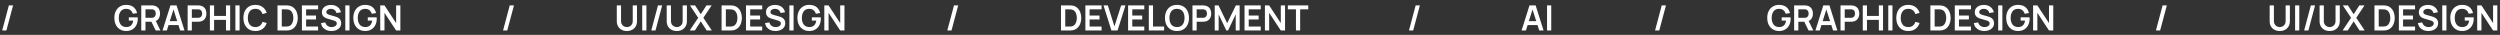
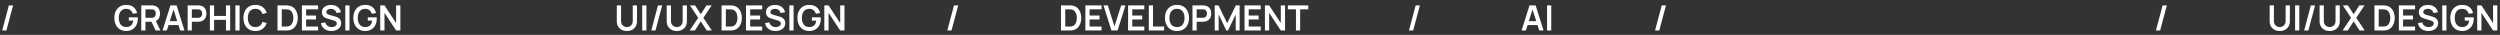
<svg xmlns="http://www.w3.org/2000/svg" width="1148" height="16" viewBox="0 0 1148 16" fill="none">
  <rect x="0" y="0" width="1148" height="16" fill="#333333" stroke="none" />
  <g clip-path="url(#clip0_285_340)">
    <path d="M4.071 2.48H6.007L2.935 14H0.999L4.071 2.48Z" fill="white" />
    <path d="M57.903 14.24C57.157 14.24 56.455 14.109 55.799 13.848C55.149 13.581 54.575 13.192 54.079 12.68C53.589 12.168 53.205 11.541 52.927 10.8C52.65 10.053 52.511 9.2 52.511 8.24C52.511 6.981 52.746 5.907 53.215 5.016C53.685 4.12 54.327 3.435 55.143 2.96C55.959 2.48 56.879 2.24 57.903 2.24C59.322 2.24 60.445 2.571 61.271 3.232C62.103 3.888 62.666 4.811 62.959 6L60.991 6.312C60.773 5.629 60.415 5.085 59.919 4.68C59.423 4.269 58.791 4.064 58.023 4.064C57.25 4.053 56.607 4.221 56.095 4.568C55.583 4.915 55.197 5.403 54.935 6.032C54.679 6.661 54.551 7.397 54.551 8.24C54.551 9.083 54.679 9.816 54.935 10.44C55.191 11.059 55.575 11.541 56.087 11.888C56.605 12.235 57.25 12.413 58.023 12.424C58.605 12.429 59.114 12.325 59.551 12.112C59.989 11.893 60.346 11.565 60.623 11.128C60.901 10.685 61.087 10.133 61.183 9.472H59.151V7.96H63.231C63.242 8.045 63.25 8.171 63.255 8.336C63.261 8.501 63.263 8.6 63.263 8.632C63.263 9.72 63.047 10.688 62.615 11.536C62.189 12.379 61.575 13.04 60.775 13.52C59.975 14 59.018 14.24 57.903 14.24ZM64.87 14V2.48H69.63C69.742 2.48 69.886 2.485 70.062 2.496C70.238 2.501 70.401 2.517 70.55 2.544C71.217 2.645 71.766 2.867 72.198 3.208C72.635 3.549 72.958 3.981 73.166 4.504C73.379 5.021 73.486 5.597 73.486 6.232C73.486 7.171 73.249 7.979 72.774 8.656C72.299 9.328 71.571 9.744 70.59 9.904L69.766 9.976H66.798V14H64.87ZM71.486 14L69.214 9.312L71.174 8.88L73.67 14H71.486ZM66.798 8.176H69.55C69.657 8.176 69.777 8.171 69.91 8.16C70.043 8.149 70.166 8.128 70.278 8.096C70.598 8.016 70.849 7.875 71.03 7.672C71.217 7.469 71.347 7.24 71.422 6.984C71.502 6.728 71.542 6.477 71.542 6.232C71.542 5.987 71.502 5.736 71.422 5.48C71.347 5.219 71.217 4.987 71.03 4.784C70.849 4.581 70.598 4.44 70.278 4.36C70.166 4.328 70.043 4.309 69.91 4.304C69.777 4.293 69.657 4.288 69.55 4.288H66.798V8.176ZM74.632 14L78.264 2.48H81.088L84.721 14H82.737L79.441 3.664H79.873L76.617 14H74.632ZM76.656 11.504V9.704H82.704V11.504H76.656ZM86.167 14V2.48H90.927C91.039 2.48 91.183 2.485 91.359 2.496C91.535 2.501 91.698 2.517 91.847 2.544C92.513 2.645 93.063 2.867 93.495 3.208C93.932 3.549 94.255 3.981 94.463 4.504C94.676 5.021 94.783 5.597 94.783 6.232C94.783 6.861 94.676 7.437 94.463 7.96C94.249 8.477 93.924 8.907 93.487 9.248C93.055 9.589 92.508 9.811 91.847 9.912C91.698 9.933 91.532 9.949 91.351 9.96C91.175 9.971 91.034 9.976 90.927 9.976H88.095V14H86.167ZM88.095 8.176H90.847C90.954 8.176 91.073 8.171 91.207 8.16C91.34 8.149 91.463 8.128 91.575 8.096C91.895 8.016 92.145 7.875 92.327 7.672C92.513 7.469 92.644 7.24 92.719 6.984C92.799 6.728 92.839 6.477 92.839 6.232C92.839 5.987 92.799 5.736 92.719 5.48C92.644 5.219 92.513 4.987 92.327 4.784C92.145 4.581 91.895 4.44 91.575 4.36C91.463 4.328 91.34 4.309 91.207 4.304C91.073 4.293 90.954 4.288 90.847 4.288H88.095V8.176ZM96.386 14V2.48H98.314V7.328H103.77V2.48H105.69V14H103.77V9.136H98.314V14H96.386ZM108.093 14V2.48H110.021V14H108.093ZM117.289 14.24C116.137 14.24 115.15 13.989 114.329 13.488C113.508 12.981 112.876 12.277 112.433 11.376C111.996 10.475 111.777 9.429 111.777 8.24C111.777 7.051 111.996 6.005 112.433 5.104C112.876 4.203 113.508 3.501 114.329 3C115.15 2.493 116.137 2.24 117.289 2.24C118.617 2.24 119.724 2.573 120.609 3.24C121.494 3.901 122.116 4.795 122.473 5.92L120.529 6.456C120.305 5.704 119.924 5.117 119.385 4.696C118.846 4.269 118.148 4.056 117.289 4.056C116.516 4.056 115.87 4.229 115.353 4.576C114.841 4.923 114.454 5.411 114.193 6.04C113.937 6.664 113.806 7.397 113.801 8.24C113.801 9.083 113.929 9.819 114.185 10.448C114.446 11.072 114.836 11.557 115.353 11.904C115.87 12.251 116.516 12.424 117.289 12.424C118.148 12.424 118.846 12.211 119.385 11.784C119.924 11.357 120.305 10.771 120.529 10.024L122.473 10.56C122.116 11.685 121.494 12.581 120.609 13.248C119.724 13.909 118.617 14.24 117.289 14.24ZM127.433 14V2.48H131.105C131.201 2.48 131.39 2.483 131.673 2.488C131.961 2.493 132.238 2.512 132.505 2.544C133.417 2.661 134.187 2.987 134.817 3.52C135.451 4.048 135.931 4.723 136.257 5.544C136.582 6.365 136.745 7.264 136.745 8.24C136.745 9.216 136.582 10.115 136.257 10.936C135.931 11.757 135.451 12.435 134.817 12.968C134.187 13.496 133.417 13.819 132.505 13.936C132.243 13.968 131.969 13.987 131.681 13.992C131.393 13.997 131.201 14 131.105 14H127.433ZM129.393 12.184H131.105C131.265 12.184 131.467 12.179 131.713 12.168C131.963 12.157 132.185 12.133 132.377 12.096C132.921 11.995 133.363 11.752 133.705 11.368C134.046 10.984 134.297 10.517 134.457 9.968C134.622 9.419 134.705 8.843 134.705 8.24C134.705 7.616 134.622 7.029 134.457 6.48C134.291 5.931 134.035 5.469 133.689 5.096C133.347 4.723 132.91 4.485 132.377 4.384C132.185 4.341 131.963 4.317 131.713 4.312C131.467 4.301 131.265 4.296 131.105 4.296H129.393V12.184ZM138.636 14V2.48H146.076V4.288H140.564V7.128H145.116V8.936H140.564V12.192H146.076V14H138.636ZM152.15 14.24C151.307 14.24 150.547 14.093 149.87 13.8C149.198 13.507 148.643 13.088 148.206 12.544C147.774 11.995 147.499 11.344 147.382 10.592L149.382 10.288C149.552 10.971 149.902 11.499 150.43 11.872C150.963 12.245 151.576 12.432 152.27 12.432C152.68 12.432 153.067 12.368 153.43 12.24C153.792 12.112 154.086 11.925 154.31 11.68C154.539 11.435 154.654 11.133 154.654 10.776C154.654 10.616 154.627 10.469 154.574 10.336C154.52 10.197 154.44 10.075 154.334 9.968C154.232 9.861 154.099 9.765 153.934 9.68C153.774 9.589 153.587 9.512 153.374 9.448L150.398 8.568C150.142 8.493 149.864 8.395 149.566 8.272C149.272 8.144 148.992 7.971 148.726 7.752C148.464 7.528 148.248 7.245 148.078 6.904C147.912 6.557 147.83 6.131 147.83 5.624C147.83 4.883 148.016 4.261 148.39 3.76C148.768 3.253 149.275 2.875 149.91 2.624C150.55 2.373 151.259 2.251 152.038 2.256C152.827 2.261 153.531 2.397 154.15 2.664C154.768 2.925 155.286 3.307 155.702 3.808C156.118 4.309 156.411 4.915 156.582 5.624L154.51 5.984C154.424 5.579 154.259 5.235 154.014 4.952C153.774 4.664 153.478 4.445 153.126 4.296C152.779 4.147 152.408 4.067 152.014 4.056C151.63 4.051 151.272 4.109 150.942 4.232C150.616 4.349 150.352 4.52 150.15 4.744C149.952 4.968 149.854 5.229 149.854 5.528C149.854 5.811 149.939 6.043 150.11 6.224C150.28 6.4 150.491 6.541 150.742 6.648C150.998 6.749 151.256 6.835 151.518 6.904L153.582 7.48C153.864 7.555 154.182 7.656 154.534 7.784C154.886 7.912 155.224 8.091 155.55 8.32C155.875 8.549 156.142 8.851 156.35 9.224C156.563 9.597 156.67 10.072 156.67 10.648C156.67 11.245 156.544 11.771 156.294 12.224C156.048 12.672 155.715 13.045 155.294 13.344C154.872 13.643 154.39 13.867 153.846 14.016C153.307 14.165 152.742 14.24 152.15 14.24ZM158.561 14V2.48H160.489V14H158.561ZM167.638 14.24C166.891 14.24 166.19 14.109 165.534 13.848C164.883 13.581 164.31 13.192 163.814 12.68C163.323 12.168 162.939 11.541 162.662 10.8C162.384 10.053 162.246 9.2 162.246 8.24C162.246 6.981 162.48 5.907 162.95 5.016C163.419 4.12 164.062 3.435 164.878 2.96C165.694 2.48 166.614 2.24 167.638 2.24C169.056 2.24 170.179 2.571 171.006 3.232C171.838 3.888 172.4 4.811 172.694 6L170.726 6.312C170.507 5.629 170.15 5.085 169.654 4.68C169.158 4.269 168.526 4.064 167.758 4.064C166.984 4.053 166.342 4.221 165.83 4.568C165.318 4.915 164.931 5.403 164.67 6.032C164.414 6.661 164.286 7.397 164.286 8.24C164.286 9.083 164.414 9.816 164.67 10.44C164.926 11.059 165.31 11.541 165.822 11.888C166.339 12.235 166.984 12.413 167.758 12.424C168.339 12.429 168.848 12.325 169.286 12.112C169.723 11.893 170.08 11.565 170.358 11.128C170.635 10.685 170.822 10.133 170.918 9.472H168.886V7.96H172.966C172.976 8.045 172.984 8.171 172.99 8.336C172.995 8.501 172.998 8.6 172.998 8.632C172.998 9.72 172.782 10.688 172.35 11.536C171.923 12.379 171.31 13.04 170.51 13.52C169.71 14 168.752 14.24 167.638 14.24ZM174.604 14V2.48H176.556L181.9 10.6V2.48H183.852V14H181.9L176.556 5.88V14H174.604Z" fill="white" />
-     <path d="M234.071 2.48H236.007L232.935 14H230.999L234.071 2.48Z" fill="white" />
    <path d="M287.869 14.24C286.952 14.24 286.144 14.053 285.445 13.68C284.752 13.307 284.208 12.781 283.813 12.104C283.424 11.427 283.229 10.632 283.229 9.72V2.496L285.181 2.48V9.672C285.181 10.104 285.253 10.491 285.397 10.832C285.547 11.173 285.747 11.464 285.997 11.704C286.248 11.939 286.536 12.117 286.861 12.24C287.187 12.363 287.523 12.424 287.869 12.424C288.227 12.424 288.565 12.363 288.885 12.24C289.211 12.112 289.499 11.931 289.749 11.696C290 11.456 290.197 11.165 290.341 10.824C290.485 10.483 290.557 10.099 290.557 9.672V2.48H292.509V9.72C292.509 10.632 292.312 11.427 291.917 12.104C291.528 12.781 290.984 13.307 290.285 13.68C289.592 14.053 288.787 14.24 287.869 14.24ZM294.905 14V2.48H296.833V14H294.905ZM302.141 2.48H304.077L301.005 14H299.069L302.141 2.48ZM310.791 14.24C309.874 14.24 309.066 14.053 308.367 13.68C307.674 13.307 307.13 12.781 306.735 12.104C306.346 11.427 306.151 10.632 306.151 9.72V2.496L308.103 2.48V9.672C308.103 10.104 308.175 10.491 308.319 10.832C308.469 11.173 308.669 11.464 308.919 11.704C309.17 11.939 309.458 12.117 309.783 12.24C310.109 12.363 310.445 12.424 310.791 12.424C311.149 12.424 311.487 12.363 311.807 12.24C312.133 12.112 312.421 11.931 312.671 11.696C312.922 11.456 313.119 11.165 313.263 10.824C313.407 10.483 313.479 10.099 313.479 9.672V2.48H315.431V9.72C315.431 10.632 315.234 11.427 314.839 12.104C314.45 12.781 313.906 13.307 313.207 13.68C312.514 14.053 311.709 14.24 310.791 14.24ZM316.707 14L320.611 8.176L316.819 2.48H319.179L321.803 6.536L324.403 2.48H326.779L322.987 8.176L326.875 14H324.515L321.803 9.816L319.083 14H316.707ZM331.354 14V2.48H335.026C335.122 2.48 335.312 2.483 335.594 2.488C335.882 2.493 336.16 2.512 336.426 2.544C337.338 2.661 338.109 2.987 338.738 3.52C339.373 4.048 339.853 4.723 340.178 5.544C340.504 6.365 340.666 7.264 340.666 8.24C340.666 9.216 340.504 10.115 340.178 10.936C339.853 11.757 339.373 12.435 338.738 12.968C338.109 13.496 337.338 13.819 336.426 13.936C336.165 13.968 335.89 13.987 335.602 13.992C335.314 13.997 335.122 14 335.026 14H331.354ZM333.314 12.184H335.026C335.186 12.184 335.389 12.179 335.634 12.168C335.885 12.157 336.106 12.133 336.298 12.096C336.842 11.995 337.285 11.752 337.626 11.368C337.968 10.984 338.218 10.517 338.378 9.968C338.544 9.419 338.626 8.843 338.626 8.24C338.626 7.616 338.544 7.029 338.378 6.48C338.213 5.931 337.957 5.469 337.61 5.096C337.269 4.723 336.832 4.485 336.298 4.384C336.106 4.341 335.885 4.317 335.634 4.312C335.389 4.301 335.186 4.296 335.026 4.296H333.314V12.184ZM342.558 14V2.48H349.998V4.288H344.486V7.128H349.038V8.936H344.486V12.192H349.998V14H342.558ZM356.072 14.24C355.229 14.24 354.469 14.093 353.792 13.8C353.12 13.507 352.565 13.088 352.128 12.544C351.696 11.995 351.421 11.344 351.304 10.592L353.304 10.288C353.474 10.971 353.824 11.499 354.352 11.872C354.885 12.245 355.498 12.432 356.192 12.432C356.602 12.432 356.989 12.368 357.352 12.24C357.714 12.112 358.008 11.925 358.232 11.68C358.461 11.435 358.576 11.133 358.576 10.776C358.576 10.616 358.549 10.469 358.496 10.336C358.442 10.197 358.362 10.075 358.256 9.968C358.154 9.861 358.021 9.765 357.856 9.68C357.696 9.589 357.509 9.512 357.296 9.448L354.32 8.568C354.064 8.493 353.786 8.395 353.488 8.272C353.194 8.144 352.914 7.971 352.648 7.752C352.386 7.528 352.17 7.245 352 6.904C351.834 6.557 351.752 6.131 351.752 5.624C351.752 4.883 351.938 4.261 352.312 3.76C352.69 3.253 353.197 2.875 353.832 2.624C354.472 2.373 355.181 2.251 355.96 2.256C356.749 2.261 357.453 2.397 358.072 2.664C358.69 2.925 359.208 3.307 359.624 3.808C360.04 4.309 360.333 4.915 360.504 5.624L358.432 5.984C358.346 5.579 358.181 5.235 357.936 4.952C357.696 4.664 357.4 4.445 357.048 4.296C356.701 4.147 356.33 4.067 355.936 4.056C355.552 4.051 355.194 4.109 354.864 4.232C354.538 4.349 354.274 4.52 354.072 4.744C353.874 4.968 353.776 5.229 353.776 5.528C353.776 5.811 353.861 6.043 354.032 6.224C354.202 6.4 354.413 6.541 354.664 6.648C354.92 6.749 355.178 6.835 355.44 6.904L357.504 7.48C357.786 7.555 358.104 7.656 358.456 7.784C358.808 7.912 359.146 8.091 359.472 8.32C359.797 8.549 360.064 8.851 360.272 9.224C360.485 9.597 360.592 10.072 360.592 10.648C360.592 11.245 360.466 11.771 360.216 12.224C359.97 12.672 359.637 13.045 359.216 13.344C358.794 13.643 358.312 13.867 357.768 14.016C357.229 14.165 356.664 14.24 356.072 14.24ZM362.483 14V2.48H364.411V14H362.483ZM371.56 14.24C370.813 14.24 370.112 14.109 369.456 13.848C368.805 13.581 368.232 13.192 367.736 12.68C367.245 12.168 366.861 11.541 366.584 10.8C366.306 10.053 366.168 9.2 366.168 8.24C366.168 6.981 366.402 5.907 366.872 5.016C367.341 4.12 367.984 3.435 368.8 2.96C369.616 2.48 370.536 2.24 371.56 2.24C372.978 2.24 374.101 2.571 374.928 3.232C375.76 3.888 376.322 4.811 376.616 6L374.648 6.312C374.429 5.629 374.072 5.085 373.576 4.68C373.08 4.269 372.448 4.064 371.68 4.064C370.906 4.053 370.264 4.221 369.752 4.568C369.24 4.915 368.853 5.403 368.592 6.032C368.336 6.661 368.208 7.397 368.208 8.24C368.208 9.083 368.336 9.816 368.592 10.44C368.848 11.059 369.232 11.541 369.744 11.888C370.261 12.235 370.906 12.413 371.68 12.424C372.261 12.429 372.77 12.325 373.208 12.112C373.645 11.893 374.002 11.565 374.28 11.128C374.557 10.685 374.744 10.133 374.84 9.472H372.808V7.96H376.888C376.898 8.045 376.906 8.171 376.912 8.336C376.917 8.501 376.92 8.6 376.92 8.632C376.92 9.72 376.704 10.688 376.272 11.536C375.845 12.379 375.232 13.04 374.432 13.52C373.632 14 372.674 14.24 371.56 14.24ZM378.526 14V2.48H380.478L385.822 10.6V2.48H387.774V14H385.822L380.478 5.88V14H378.526Z" fill="white" />
    <path d="M438.071 2.48H440.007L436.935 14H434.999L438.071 2.48Z" fill="white" />
    <path d="M487.206 14V2.48H490.878C490.974 2.48 491.163 2.483 491.446 2.488C491.734 2.493 492.011 2.512 492.278 2.544C493.19 2.661 493.961 2.987 494.59 3.52C495.225 4.048 495.705 4.723 496.03 5.544C496.355 6.365 496.518 7.264 496.518 8.24C496.518 9.216 496.355 10.115 496.03 10.936C495.705 11.757 495.225 12.435 494.59 12.968C493.961 13.496 493.19 13.819 492.278 13.936C492.017 13.968 491.742 13.987 491.454 13.992C491.166 13.997 490.974 14 490.878 14H487.206ZM489.166 12.184H490.878C491.038 12.184 491.241 12.179 491.486 12.168C491.737 12.157 491.958 12.133 492.15 12.096C492.694 11.995 493.137 11.752 493.478 11.368C493.819 10.984 494.07 10.517 494.23 9.968C494.395 9.419 494.478 8.843 494.478 8.24C494.478 7.616 494.395 7.029 494.23 6.48C494.065 5.931 493.809 5.469 493.462 5.096C493.121 4.723 492.683 4.485 492.15 4.384C491.958 4.341 491.737 4.317 491.486 4.312C491.241 4.301 491.038 4.296 490.878 4.296H489.166V12.184ZM498.409 14V2.48H505.849V4.288H500.337V7.128H504.889V8.936H500.337V12.192H505.849V14H498.409ZM510.36 14L506.728 2.48H508.712L511.752 12.128L514.832 2.48H516.816L513.184 14H510.36ZM518.018 14V2.48H525.458V4.288H519.946V7.128H524.498V8.936H519.946V12.192H525.458V14H518.018ZM527.538 14V2.48H529.466V12.192H534.554V14H527.538ZM540.469 14.24C539.317 14.24 538.33 13.989 537.509 13.488C536.687 12.981 536.055 12.277 535.613 11.376C535.175 10.475 534.957 9.429 534.957 8.24C534.957 7.051 535.175 6.005 535.613 5.104C536.055 4.203 536.687 3.501 537.509 3C538.33 2.493 539.317 2.24 540.469 2.24C541.621 2.24 542.607 2.493 543.429 3C544.255 3.501 544.887 4.203 545.325 5.104C545.767 6.005 545.989 7.051 545.989 8.24C545.989 9.429 545.767 10.475 545.325 11.376C544.887 12.277 544.255 12.981 543.429 13.488C542.607 13.989 541.621 14.24 540.469 14.24ZM540.469 12.424C541.242 12.429 541.885 12.259 542.397 11.912C542.914 11.565 543.301 11.077 543.557 10.448C543.818 9.819 543.949 9.083 543.949 8.24C543.949 7.397 543.818 6.667 543.557 6.048C543.301 5.424 542.914 4.939 542.397 4.592C541.885 4.245 541.242 4.067 540.469 4.056C539.695 4.051 539.053 4.221 538.541 4.568C538.029 4.915 537.642 5.403 537.381 6.032C537.125 6.661 536.997 7.397 536.997 8.24C536.997 9.083 537.125 9.816 537.381 10.44C537.637 11.059 538.021 11.541 538.533 11.888C539.05 12.235 539.695 12.413 540.469 12.424ZM547.581 14V2.48H552.341C552.453 2.48 552.597 2.485 552.773 2.496C552.949 2.501 553.112 2.517 553.261 2.544C553.928 2.645 554.477 2.867 554.909 3.208C555.346 3.549 555.669 3.981 555.877 4.504C556.09 5.021 556.197 5.597 556.197 6.232C556.197 6.861 556.09 7.437 555.877 7.96C555.664 8.477 555.338 8.907 554.901 9.248C554.469 9.589 553.922 9.811 553.261 9.912C553.112 9.933 552.946 9.949 552.765 9.96C552.589 9.971 552.448 9.976 552.341 9.976H549.509V14H547.581ZM549.509 8.176H552.261C552.368 8.176 552.488 8.171 552.621 8.16C552.754 8.149 552.877 8.128 552.989 8.096C553.309 8.016 553.56 7.875 553.741 7.672C553.928 7.469 554.058 7.24 554.133 6.984C554.213 6.728 554.253 6.477 554.253 6.232C554.253 5.987 554.213 5.736 554.133 5.48C554.058 5.219 553.928 4.987 553.741 4.784C553.56 4.581 553.309 4.44 552.989 4.36C552.877 4.328 552.754 4.309 552.621 4.304C552.488 4.293 552.368 4.288 552.261 4.288H549.509V8.176ZM557.8 14V2.48H559.536L563.52 10.64L567.504 2.48H569.24V14H567.44V6.616L563.904 14H563.136L559.608 6.616V14H557.8ZM571.487 14V2.48H578.927V4.288H573.415V7.128H577.967V8.936H573.415V12.192H578.927V14H571.487ZM580.847 14V2.48H582.799L588.143 10.6V2.48H590.095V14H588.143L582.799 5.88V14H580.847ZM595.099 14V4.288H591.371V2.48H600.755V4.288H597.027V14H595.099Z" fill="white" />
    <path d="M650.071 2.48H652.007L648.935 14H646.999L650.071 2.48Z" fill="white" />
    <path d="M698.711 14L702.343 2.48H705.167L708.799 14H706.815L703.519 3.664H703.951L700.695 14H698.711ZM700.735 11.504V9.704H706.783V11.504H700.735ZM710.405 14V2.48H712.333V14H710.405Z" fill="white" />
-     <path d="M763.071 2.48H765.007L761.935 14H759.999L763.071 2.48Z" fill="white" />
-     <path d="M816.903 14.24C816.157 14.24 815.455 14.109 814.799 13.848C814.149 13.581 813.575 13.192 813.079 12.68C812.589 12.168 812.205 11.541 811.927 10.8C811.65 10.053 811.511 9.2 811.511 8.24C811.511 6.981 811.746 5.907 812.215 5.016C812.685 4.12 813.327 3.435 814.143 2.96C814.959 2.48 815.879 2.24 816.903 2.24C818.322 2.24 819.445 2.571 820.271 3.232C821.103 3.888 821.666 4.811 821.959 6L819.991 6.312C819.773 5.629 819.415 5.085 818.919 4.68C818.423 4.269 817.791 4.064 817.023 4.064C816.25 4.053 815.607 4.221 815.095 4.568C814.583 4.915 814.197 5.403 813.935 6.032C813.679 6.661 813.551 7.397 813.551 8.24C813.551 9.083 813.679 9.816 813.935 10.44C814.191 11.059 814.575 11.541 815.087 11.888C815.605 12.235 816.25 12.413 817.023 12.424C817.605 12.429 818.114 12.325 818.551 12.112C818.989 11.893 819.346 11.565 819.623 11.128C819.901 10.685 820.087 10.133 820.183 9.472H818.151V7.96H822.231C822.242 8.045 822.25 8.171 822.255 8.336C822.261 8.501 822.263 8.6 822.263 8.632C822.263 9.72 822.047 10.688 821.615 11.536C821.189 12.379 820.575 13.04 819.775 13.52C818.975 14 818.018 14.24 816.903 14.24ZM823.87 14V2.48H828.63C828.742 2.48 828.886 2.485 829.062 2.496C829.238 2.501 829.401 2.517 829.55 2.544C830.217 2.645 830.766 2.867 831.198 3.208C831.635 3.549 831.958 3.981 832.166 4.504C832.379 5.021 832.486 5.597 832.486 6.232C832.486 7.171 832.249 7.979 831.774 8.656C831.299 9.328 830.571 9.744 829.59 9.904L828.766 9.976H825.798V14H823.87ZM830.486 14L828.214 9.312L830.174 8.88L832.67 14H830.486ZM825.798 8.176H828.55C828.657 8.176 828.777 8.171 828.91 8.16C829.043 8.149 829.166 8.128 829.278 8.096C829.598 8.016 829.849 7.875 830.03 7.672C830.217 7.469 830.347 7.24 830.422 6.984C830.502 6.728 830.542 6.477 830.542 6.232C830.542 5.987 830.502 5.736 830.422 5.48C830.347 5.219 830.217 4.987 830.03 4.784C829.849 4.581 829.598 4.44 829.278 4.36C829.166 4.328 829.043 4.309 828.91 4.304C828.777 4.293 828.657 4.288 828.55 4.288H825.798V8.176ZM833.633 14L837.265 2.48H840.089L843.721 14H841.737L838.441 3.664H838.873L835.617 14H833.633ZM835.657 11.504V9.704H841.705V11.504H835.657ZM845.167 14V2.48H849.927C850.039 2.48 850.183 2.485 850.359 2.496C850.535 2.501 850.698 2.517 850.847 2.544C851.514 2.645 852.063 2.867 852.495 3.208C852.932 3.549 853.255 3.981 853.463 4.504C853.676 5.021 853.783 5.597 853.783 6.232C853.783 6.861 853.676 7.437 853.463 7.96C853.25 8.477 852.924 8.907 852.487 9.248C852.055 9.589 851.508 9.811 850.847 9.912C850.698 9.933 850.532 9.949 850.351 9.96C850.175 9.971 850.034 9.976 849.927 9.976H847.095V14H845.167ZM847.095 8.176H849.847C849.954 8.176 850.074 8.171 850.207 8.16C850.34 8.149 850.463 8.128 850.575 8.096C850.895 8.016 851.146 7.875 851.327 7.672C851.514 7.469 851.644 7.24 851.719 6.984C851.799 6.728 851.839 6.477 851.839 6.232C851.839 5.987 851.799 5.736 851.719 5.48C851.644 5.219 851.514 4.987 851.327 4.784C851.146 4.581 850.895 4.44 850.575 4.36C850.463 4.328 850.34 4.309 850.207 4.304C850.074 4.293 849.954 4.288 849.847 4.288H847.095V8.176ZM855.386 14V2.48H857.314V7.328H862.77V2.48H864.69V14H862.77V9.136H857.314V14H855.386ZM867.093 14V2.48H869.021V14H867.093ZM876.289 14.24C875.137 14.24 874.15 13.989 873.329 13.488C872.508 12.981 871.876 12.277 871.433 11.376C870.996 10.475 870.777 9.429 870.777 8.24C870.777 7.051 870.996 6.005 871.433 5.104C871.876 4.203 872.508 3.501 873.329 3C874.15 2.493 875.137 2.24 876.289 2.24C877.617 2.24 878.724 2.573 879.609 3.24C880.494 3.901 881.116 4.795 881.473 5.92L879.529 6.456C879.305 5.704 878.924 5.117 878.385 4.696C877.846 4.269 877.148 4.056 876.289 4.056C875.516 4.056 874.87 4.229 874.353 4.576C873.841 4.923 873.454 5.411 873.193 6.04C872.937 6.664 872.806 7.397 872.801 8.24C872.801 9.083 872.929 9.819 873.185 10.448C873.446 11.072 873.836 11.557 874.353 11.904C874.87 12.251 875.516 12.424 876.289 12.424C877.148 12.424 877.846 12.211 878.385 11.784C878.924 11.357 879.305 10.771 879.529 10.024L881.473 10.56C881.116 11.685 880.494 12.581 879.609 13.248C878.724 13.909 877.617 14.24 876.289 14.24ZM886.433 14V2.48H890.105C890.201 2.48 890.39 2.483 890.673 2.488C890.961 2.493 891.238 2.512 891.505 2.544C892.417 2.661 893.187 2.987 893.817 3.52C894.451 4.048 894.931 4.723 895.257 5.544C895.582 6.365 895.745 7.264 895.745 8.24C895.745 9.216 895.582 10.115 895.257 10.936C894.931 11.757 894.451 12.435 893.817 12.968C893.187 13.496 892.417 13.819 891.505 13.936C891.243 13.968 890.969 13.987 890.681 13.992C890.393 13.997 890.201 14 890.105 14H886.433ZM888.393 12.184H890.105C890.265 12.184 890.467 12.179 890.713 12.168C890.963 12.157 891.185 12.133 891.377 12.096C891.921 11.995 892.363 11.752 892.705 11.368C893.046 10.984 893.297 10.517 893.457 9.968C893.622 9.419 893.705 8.843 893.705 8.24C893.705 7.616 893.622 7.029 893.457 6.48C893.291 5.931 893.035 5.469 892.689 5.096C892.347 4.723 891.91 4.485 891.377 4.384C891.185 4.341 890.963 4.317 890.713 4.312C890.467 4.301 890.265 4.296 890.105 4.296H888.393V12.184ZM897.636 14V2.48H905.076V4.288H899.564V7.128H904.116V8.936H899.564V12.192H905.076V14H897.636ZM911.15 14.24C910.307 14.24 909.547 14.093 908.87 13.8C908.198 13.507 907.643 13.088 907.206 12.544C906.774 11.995 906.499 11.344 906.382 10.592L908.382 10.288C908.552 10.971 908.902 11.499 909.43 11.872C909.963 12.245 910.576 12.432 911.27 12.432C911.68 12.432 912.067 12.368 912.43 12.24C912.792 12.112 913.086 11.925 913.31 11.68C913.539 11.435 913.654 11.133 913.654 10.776C913.654 10.616 913.627 10.469 913.574 10.336C913.52 10.197 913.44 10.075 913.334 9.968C913.232 9.861 913.099 9.765 912.934 9.68C912.774 9.589 912.587 9.512 912.374 9.448L909.398 8.568C909.142 8.493 908.864 8.395 908.566 8.272C908.272 8.144 907.992 7.971 907.726 7.752C907.464 7.528 907.248 7.245 907.078 6.904C906.912 6.557 906.83 6.131 906.83 5.624C906.83 4.883 907.016 4.261 907.39 3.76C907.768 3.253 908.275 2.875 908.91 2.624C909.55 2.373 910.259 2.251 911.038 2.256C911.827 2.261 912.531 2.397 913.15 2.664C913.768 2.925 914.286 3.307 914.702 3.808C915.118 4.309 915.411 4.915 915.582 5.624L913.51 5.984C913.424 5.579 913.259 5.235 913.014 4.952C912.774 4.664 912.478 4.445 912.126 4.296C911.779 4.147 911.408 4.067 911.014 4.056C910.63 4.051 910.272 4.109 909.942 4.232C909.616 4.349 909.352 4.52 909.15 4.744C908.952 4.968 908.854 5.229 908.854 5.528C908.854 5.811 908.939 6.043 909.11 6.224C909.28 6.4 909.491 6.541 909.742 6.648C909.998 6.749 910.256 6.835 910.518 6.904L912.582 7.48C912.864 7.555 913.182 7.656 913.534 7.784C913.886 7.912 914.224 8.091 914.55 8.32C914.875 8.549 915.142 8.851 915.35 9.224C915.563 9.597 915.67 10.072 915.67 10.648C915.67 11.245 915.544 11.771 915.294 12.224C915.048 12.672 914.715 13.045 914.294 13.344C913.872 13.643 913.39 13.867 912.846 14.016C912.307 14.165 911.742 14.24 911.15 14.24ZM917.561 14V2.48H919.489V14H917.561ZM926.638 14.24C925.891 14.24 925.19 14.109 924.534 13.848C923.883 13.581 923.31 13.192 922.814 12.68C922.323 12.168 921.939 11.541 921.662 10.8C921.384 10.053 921.246 9.2 921.246 8.24C921.246 6.981 921.48 5.907 921.95 5.016C922.419 4.12 923.062 3.435 923.878 2.96C924.694 2.48 925.614 2.24 926.638 2.24C928.056 2.24 929.179 2.571 930.006 3.232C930.838 3.888 931.4 4.811 931.694 6L929.726 6.312C929.507 5.629 929.15 5.085 928.654 4.68C928.158 4.269 927.526 4.064 926.758 4.064C925.984 4.053 925.342 4.221 924.83 4.568C924.318 4.915 923.931 5.403 923.67 6.032C923.414 6.661 923.286 7.397 923.286 8.24C923.286 9.083 923.414 9.816 923.67 10.44C923.926 11.059 924.31 11.541 924.822 11.888C925.339 12.235 925.984 12.413 926.758 12.424C927.339 12.429 927.848 12.325 928.286 12.112C928.723 11.893 929.08 11.565 929.358 11.128C929.635 10.685 929.822 10.133 929.918 9.472H927.886V7.96H931.966C931.976 8.045 931.984 8.171 931.99 8.336C931.995 8.501 931.998 8.6 931.998 8.632C931.998 9.72 931.782 10.688 931.35 11.536C930.923 12.379 930.31 13.04 929.51 13.52C928.71 14 927.752 14.24 926.638 14.24ZM933.604 14V2.48H935.556L940.9 10.6V2.48H942.852V14H940.9L935.556 5.88V14H933.604Z" fill="white" />
+     <path d="M763.071 2.48H765.007L761.935 14H759.999L763.071 2.48" fill="white" />
    <path d="M993.071 2.48H995.007L991.935 14H989.999L993.071 2.48Z" fill="white" />
    <path d="M1046.87 14.24C1045.95 14.24 1045.14 14.053 1044.45 13.68C1043.75 13.307 1043.21 12.781 1042.81 12.104C1042.42 11.427 1042.23 10.632 1042.23 9.72V2.496L1044.18 2.48V9.672C1044.18 10.104 1044.25 10.491 1044.4 10.832C1044.55 11.173 1044.75 11.464 1045 11.704C1045.25 11.939 1045.54 12.117 1045.86 12.24C1046.19 12.363 1046.52 12.424 1046.87 12.424C1047.23 12.424 1047.57 12.363 1047.89 12.24C1048.21 12.112 1048.5 11.931 1048.75 11.696C1049 11.456 1049.2 11.165 1049.34 10.824C1049.49 10.483 1049.56 10.099 1049.56 9.672V2.48H1051.51V9.72C1051.51 10.632 1051.31 11.427 1050.92 12.104C1050.53 12.781 1049.98 13.307 1049.29 13.68C1048.59 14.053 1047.79 14.24 1046.87 14.24ZM1053.91 14V2.48H1055.83V14H1053.91ZM1061.14 2.48H1063.08L1060.01 14H1058.07L1061.14 2.48ZM1069.79 14.24C1068.87 14.24 1068.07 14.053 1067.37 13.68C1066.67 13.307 1066.13 12.781 1065.74 12.104C1065.35 11.427 1065.15 10.632 1065.15 9.72V2.496L1067.1 2.48V9.672C1067.1 10.104 1067.18 10.491 1067.32 10.832C1067.47 11.173 1067.67 11.464 1067.92 11.704C1068.17 11.939 1068.46 12.117 1068.78 12.24C1069.11 12.363 1069.44 12.424 1069.79 12.424C1070.15 12.424 1070.49 12.363 1070.81 12.24C1071.13 12.112 1071.42 11.931 1071.67 11.696C1071.92 11.456 1072.12 11.165 1072.26 10.824C1072.41 10.483 1072.48 10.099 1072.48 9.672V2.48H1074.43V9.72C1074.43 10.632 1074.23 11.427 1073.84 12.104C1073.45 12.781 1072.91 13.307 1072.21 13.68C1071.51 14.053 1070.71 14.24 1069.79 14.24ZM1075.71 14L1079.61 8.176L1075.82 2.48H1078.18L1080.8 6.536L1083.4 2.48H1085.78L1081.99 8.176L1085.87 14H1083.51L1080.8 9.816L1078.08 14H1075.71ZM1090.35 14V2.48H1094.03C1094.12 2.48 1094.31 2.483 1094.59 2.488C1094.88 2.493 1095.16 2.512 1095.43 2.544C1096.34 2.661 1097.11 2.987 1097.74 3.52C1098.37 4.048 1098.85 4.723 1099.18 5.544C1099.5 6.365 1099.67 7.264 1099.67 8.24C1099.67 9.216 1099.5 10.115 1099.18 10.936C1098.85 11.757 1098.37 12.435 1097.74 12.968C1097.11 13.496 1096.34 13.819 1095.43 13.936C1095.17 13.968 1094.89 13.987 1094.6 13.992C1094.31 13.997 1094.12 14 1094.03 14H1090.35ZM1092.31 12.184H1094.03C1094.19 12.184 1094.39 12.179 1094.63 12.168C1094.89 12.157 1095.11 12.133 1095.3 12.096C1095.84 11.995 1096.29 11.752 1096.63 11.368C1096.97 10.984 1097.22 10.517 1097.38 9.968C1097.54 9.419 1097.63 8.843 1097.63 8.24C1097.63 7.616 1097.54 7.029 1097.38 6.48C1097.21 5.931 1096.96 5.469 1096.61 5.096C1096.27 4.723 1095.83 4.485 1095.3 4.384C1095.11 4.341 1094.89 4.317 1094.63 4.312C1094.39 4.301 1094.19 4.296 1094.03 4.296H1092.31V12.184ZM1101.56 14V2.48H1109V4.288H1103.49V7.128H1108.04V8.936H1103.49V12.192H1109V14H1101.56ZM1115.07 14.24C1114.23 14.24 1113.47 14.093 1112.79 13.8C1112.12 13.507 1111.56 13.088 1111.13 12.544C1110.7 11.995 1110.42 11.344 1110.3 10.592L1112.3 10.288C1112.47 10.971 1112.82 11.499 1113.35 11.872C1113.88 12.245 1114.5 12.432 1115.19 12.432C1115.6 12.432 1115.99 12.368 1116.35 12.24C1116.71 12.112 1117.01 11.925 1117.23 11.68C1117.46 11.435 1117.58 11.133 1117.58 10.776C1117.58 10.616 1117.55 10.469 1117.5 10.336C1117.44 10.197 1117.36 10.075 1117.26 9.968C1117.15 9.861 1117.02 9.765 1116.86 9.68C1116.7 9.589 1116.51 9.512 1116.3 9.448L1113.32 8.568C1113.06 8.493 1112.79 8.395 1112.49 8.272C1112.19 8.144 1111.91 7.971 1111.65 7.752C1111.39 7.528 1111.17 7.245 1111 6.904C1110.83 6.557 1110.75 6.131 1110.75 5.624C1110.75 4.883 1110.94 4.261 1111.31 3.76C1111.69 3.253 1112.2 2.875 1112.83 2.624C1113.47 2.373 1114.18 2.251 1114.96 2.256C1115.75 2.261 1116.45 2.397 1117.07 2.664C1117.69 2.925 1118.21 3.307 1118.62 3.808C1119.04 4.309 1119.33 4.915 1119.5 5.624L1117.43 5.984C1117.35 5.579 1117.18 5.235 1116.94 4.952C1116.7 4.664 1116.4 4.445 1116.05 4.296C1115.7 4.147 1115.33 4.067 1114.94 4.056C1114.55 4.051 1114.19 4.109 1113.86 4.232C1113.54 4.349 1113.27 4.52 1113.07 4.744C1112.87 4.968 1112.78 5.229 1112.78 5.528C1112.78 5.811 1112.86 6.043 1113.03 6.224C1113.2 6.4 1113.41 6.541 1113.66 6.648C1113.92 6.749 1114.18 6.835 1114.44 6.904L1116.5 7.48C1116.79 7.555 1117.1 7.656 1117.46 7.784C1117.81 7.912 1118.15 8.091 1118.47 8.32C1118.8 8.549 1119.06 8.851 1119.27 9.224C1119.48 9.597 1119.59 10.072 1119.59 10.648C1119.59 11.245 1119.47 11.771 1119.22 12.224C1118.97 12.672 1118.64 13.045 1118.22 13.344C1117.79 13.643 1117.31 13.867 1116.77 14.016C1116.23 14.165 1115.66 14.24 1115.07 14.24ZM1121.48 14V2.48H1123.41V14H1121.48ZM1130.56 14.24C1129.81 14.24 1129.11 14.109 1128.46 13.848C1127.8 13.581 1127.23 13.192 1126.74 12.68C1126.24 12.168 1125.86 11.541 1125.58 10.8C1125.31 10.053 1125.17 9.2 1125.17 8.24C1125.17 6.981 1125.4 5.907 1125.87 5.016C1126.34 4.12 1126.98 3.435 1127.8 2.96C1128.62 2.48 1129.54 2.24 1130.56 2.24C1131.98 2.24 1133.1 2.571 1133.93 3.232C1134.76 3.888 1135.32 4.811 1135.62 6L1133.65 6.312C1133.43 5.629 1133.07 5.085 1132.58 4.68C1132.08 4.269 1131.45 4.064 1130.68 4.064C1129.91 4.053 1129.26 4.221 1128.75 4.568C1128.24 4.915 1127.85 5.403 1127.59 6.032C1127.34 6.661 1127.21 7.397 1127.21 8.24C1127.21 9.083 1127.34 9.816 1127.59 10.44C1127.85 11.059 1128.23 11.541 1128.74 11.888C1129.26 12.235 1129.91 12.413 1130.68 12.424C1131.26 12.429 1131.77 12.325 1132.21 12.112C1132.64 11.893 1133 11.565 1133.28 11.128C1133.56 10.685 1133.74 10.133 1133.84 9.472H1131.81V7.96H1135.89C1135.9 8.045 1135.91 8.171 1135.91 8.336C1135.92 8.501 1135.92 8.6 1135.92 8.632C1135.92 9.72 1135.7 10.688 1135.27 11.536C1134.84 12.379 1134.23 13.04 1133.43 13.52C1132.63 14 1131.67 14.24 1130.56 14.24ZM1137.53 14V2.48H1139.48L1144.82 10.6V2.48H1146.77V14H1144.82L1139.48 5.88V14H1137.53Z" fill="white" />
  </g>
  <defs>
    <clipPath id="clip0_285_340">
      <rect width="1148" height="16" fill="white" />
    </clipPath>
  </defs>
</svg>